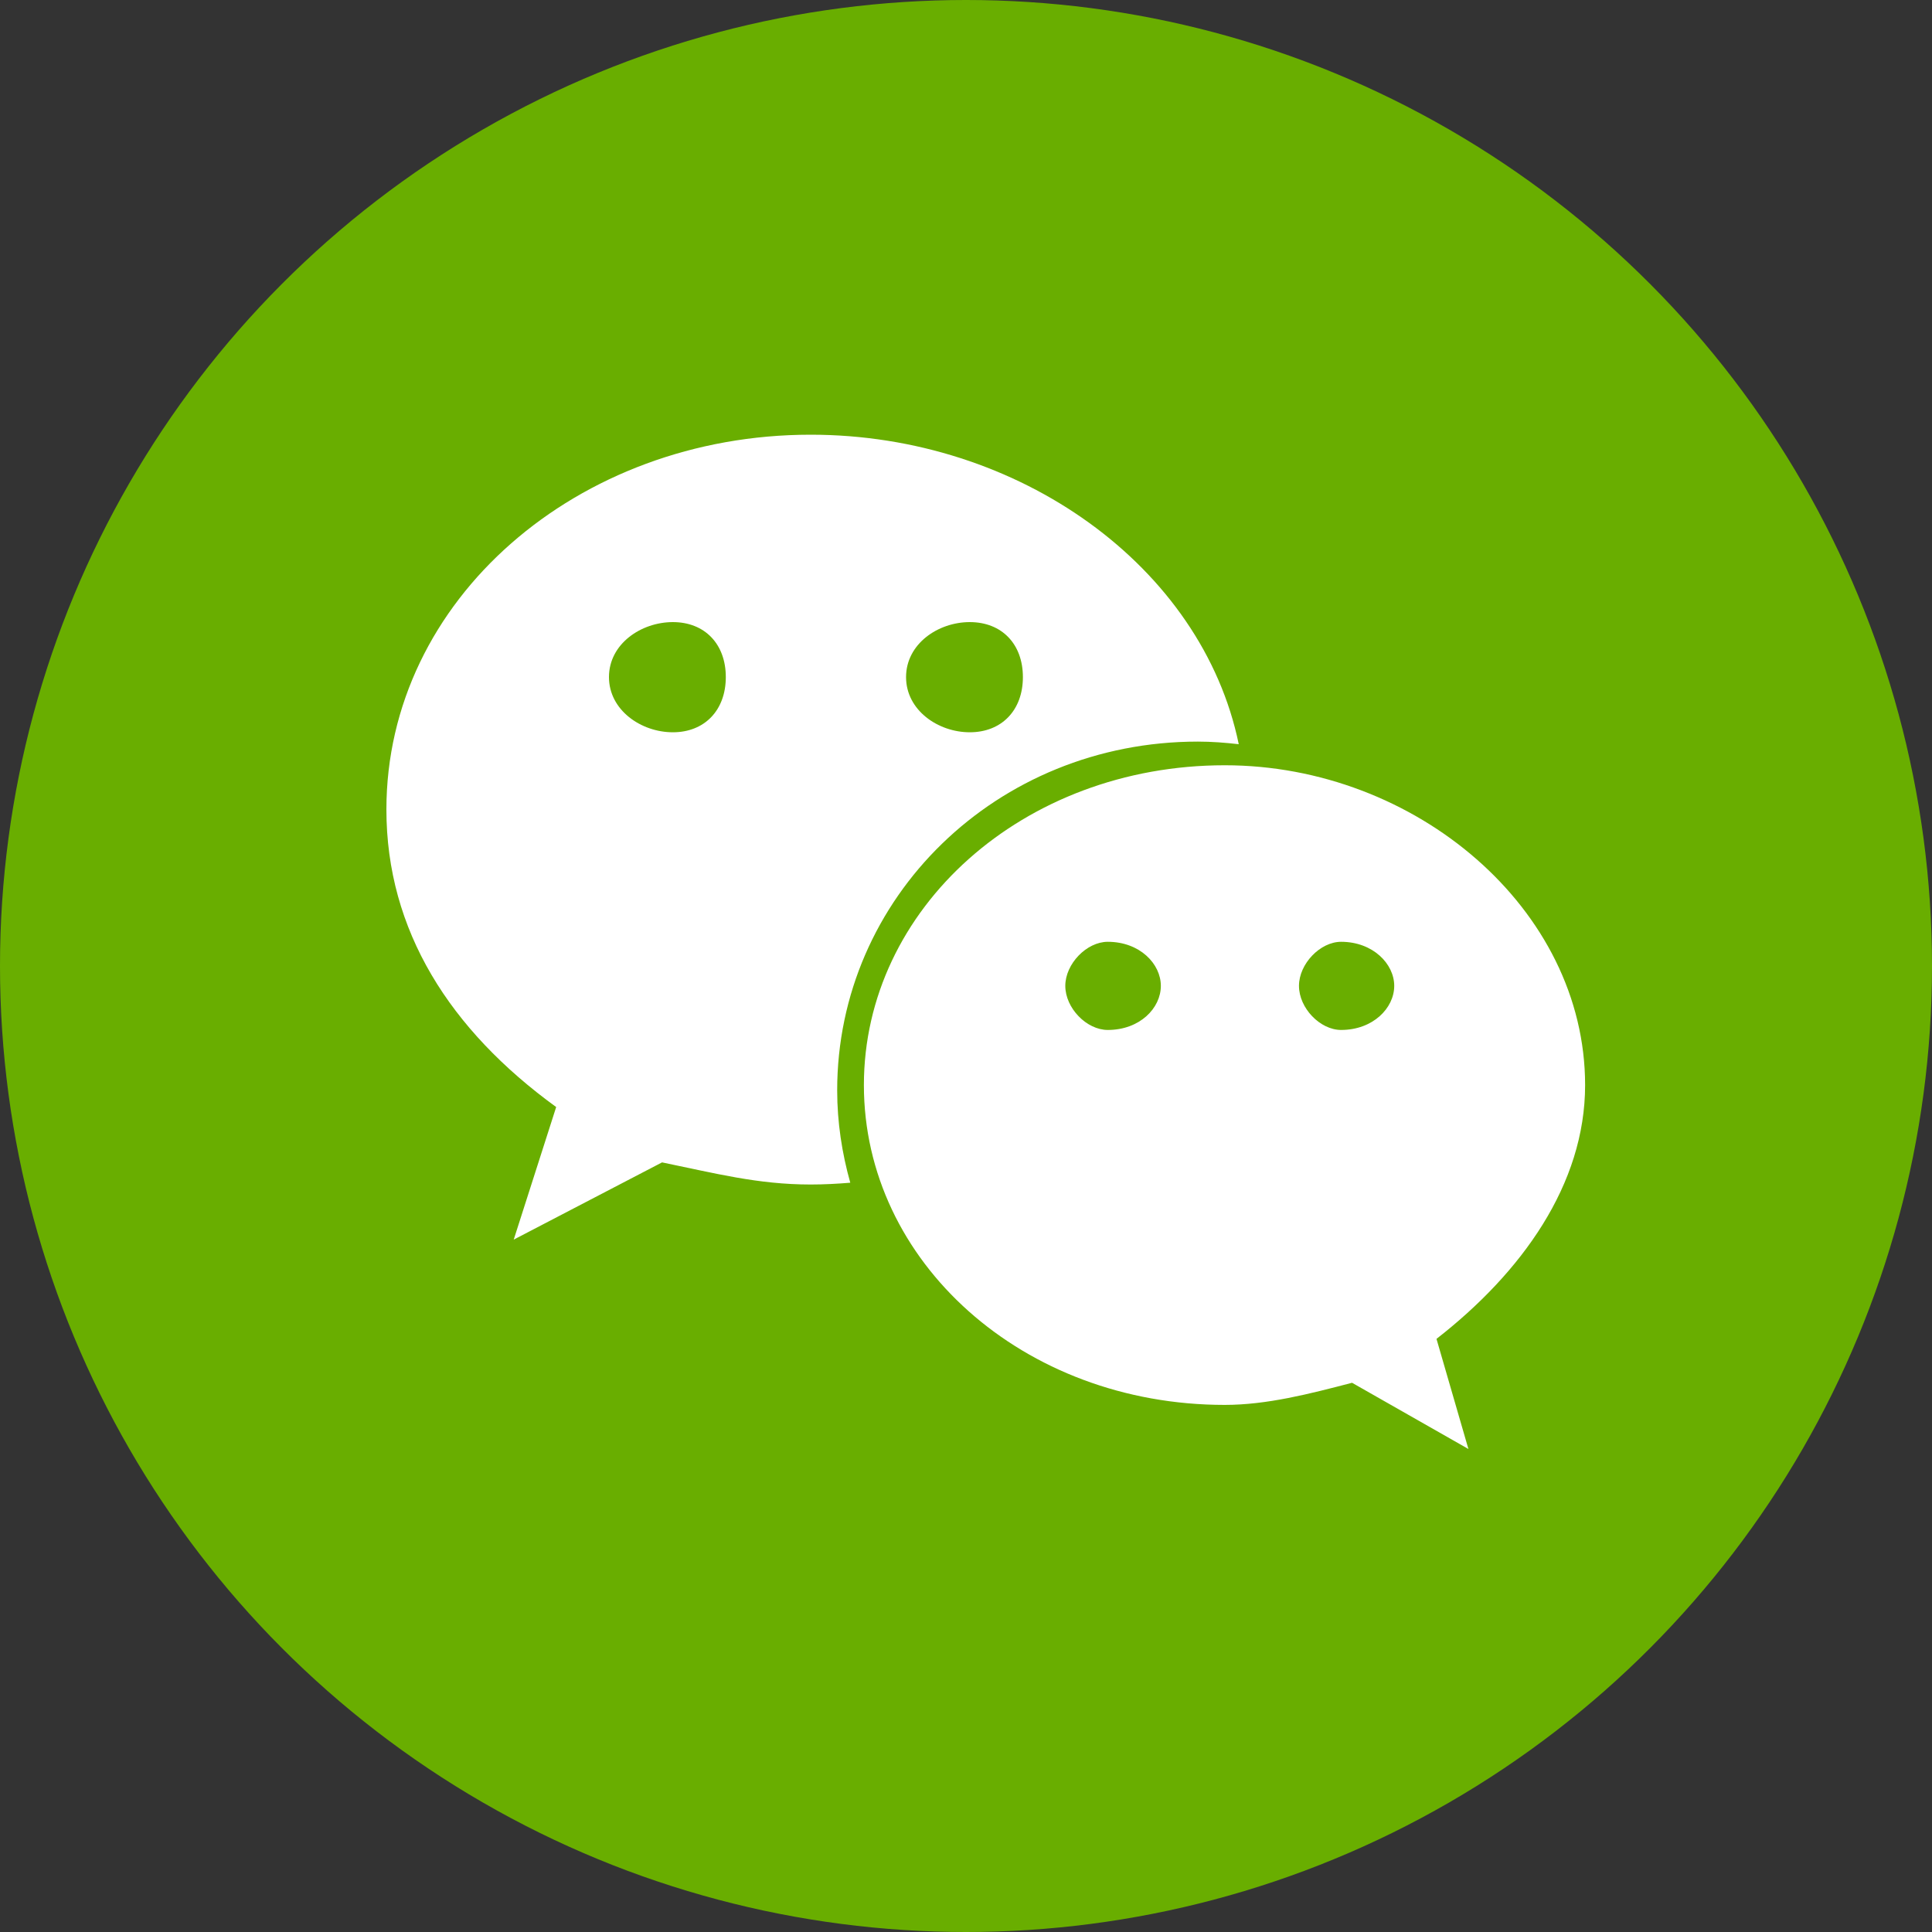
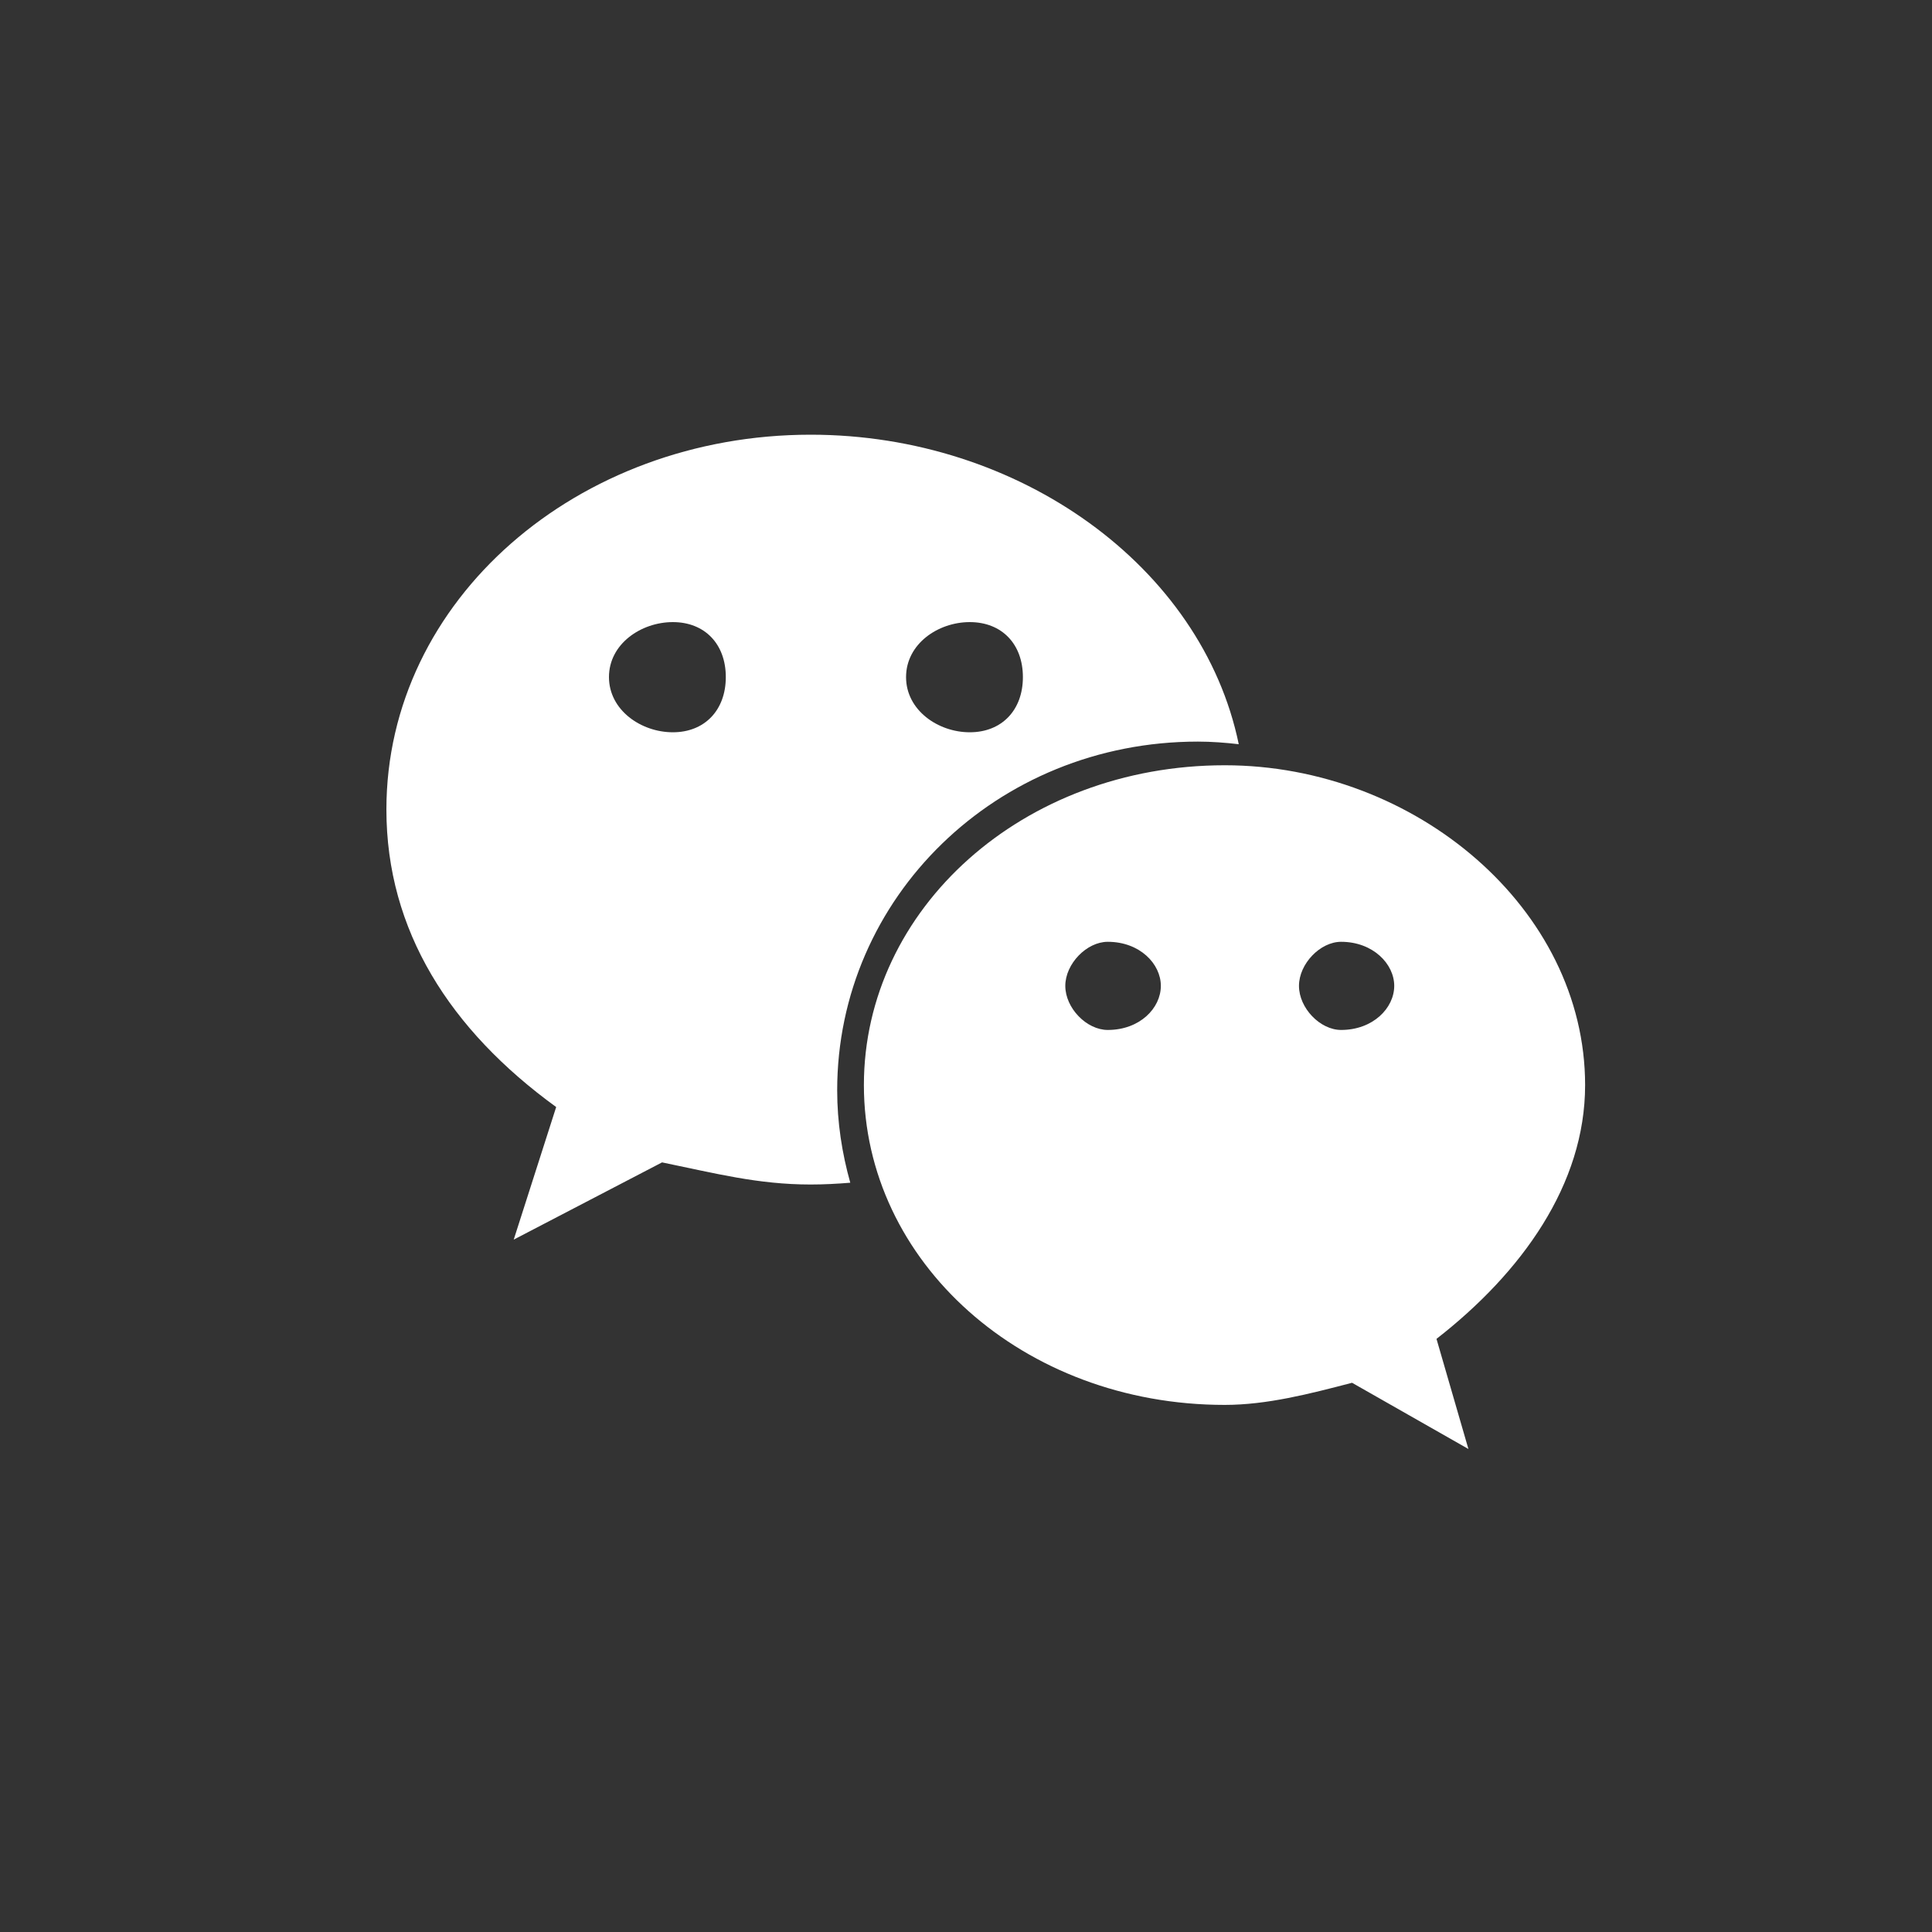
<svg xmlns="http://www.w3.org/2000/svg" width="40" height="40" viewBox="0 0 40 40" fill="none">
  <rect x="0" y="0" width="40" height="40" fill="#333333" stroke="none" />
-   <circle cx="20" cy="20" r="20" fill="#69AE00" />
-   <path d="M24.801 15.354C25.086 15.354 25.368 15.376 25.647 15.408C24.887 11.731 21.103 9 16.784 9C11.956 9 8 12.419 8 16.76C8 19.266 9.316 21.324 11.515 22.92L10.636 25.665L13.707 24.066C14.806 24.291 15.688 24.524 16.784 24.524C17.06 24.524 17.333 24.509 17.604 24.487C17.433 23.878 17.333 23.238 17.333 22.575C17.333 18.589 20.629 15.354 24.801 15.354ZM20.078 12.88C20.74 12.88 21.178 13.332 21.178 14.019C21.178 14.703 20.74 15.161 20.078 15.161C19.42 15.161 18.759 14.703 18.759 14.019C18.759 13.332 19.42 12.88 20.078 12.88ZM13.931 15.161C13.272 15.161 12.608 14.702 12.608 14.018C12.608 13.332 13.272 12.88 13.931 12.88C14.589 12.88 15.027 13.332 15.027 14.018C15.027 14.703 14.589 15.161 13.931 15.161ZM32.818 22.466C32.818 18.817 29.304 15.844 25.357 15.844C21.177 15.844 17.886 18.817 17.886 22.466C17.886 26.12 21.177 29.087 25.357 29.087C26.232 29.087 27.114 28.858 27.993 28.629L30.402 30L29.741 27.72C31.505 26.346 32.818 24.524 32.818 22.466ZM22.935 21.324C22.497 21.324 22.056 20.872 22.056 20.411C22.056 19.956 22.497 19.499 22.935 19.499C23.599 19.499 24.034 19.956 24.034 20.411C24.034 20.872 23.599 21.324 22.935 21.324ZM27.766 21.324C27.332 21.324 26.894 20.872 26.894 20.411C26.894 19.956 27.332 19.499 27.766 19.499C28.425 19.499 28.866 19.956 28.866 20.411C28.866 20.872 28.425 21.324 27.766 21.324Z" fill="white" />
+   <path d="M24.801 15.354C25.086 15.354 25.368 15.376 25.647 15.408C24.887 11.731 21.103 9 16.784 9C11.956 9 8 12.419 8 16.76C8 19.266 9.316 21.324 11.515 22.92L10.636 25.665L13.707 24.066C14.806 24.291 15.688 24.524 16.784 24.524C17.06 24.524 17.333 24.509 17.604 24.487C17.433 23.878 17.333 23.238 17.333 22.575C17.333 18.589 20.629 15.354 24.801 15.354ZM20.078 12.88C20.74 12.88 21.178 13.332 21.178 14.019C21.178 14.703 20.74 15.161 20.078 15.161C19.42 15.161 18.759 14.703 18.759 14.019C18.759 13.332 19.42 12.88 20.078 12.88ZM13.931 15.161C13.272 15.161 12.608 14.702 12.608 14.018C12.608 13.332 13.272 12.88 13.931 12.88C14.589 12.88 15.027 13.332 15.027 14.018C15.027 14.703 14.589 15.161 13.931 15.161ZM32.818 22.466C32.818 18.817 29.304 15.844 25.357 15.844C21.177 15.844 17.886 18.817 17.886 22.466C17.886 26.12 21.177 29.087 25.357 29.087C26.232 29.087 27.114 28.858 27.993 28.629L30.402 30L29.741 27.72C31.505 26.346 32.818 24.524 32.818 22.466ZM22.935 21.324C22.497 21.324 22.056 20.872 22.056 20.411C22.056 19.956 22.497 19.499 22.935 19.499C23.599 19.499 24.034 19.956 24.034 20.411C24.034 20.872 23.599 21.324 22.935 21.324ZM27.766 21.324C27.332 21.324 26.894 20.872 26.894 20.411C26.894 19.956 27.332 19.499 27.766 19.499C28.425 19.499 28.866 19.956 28.866 20.411C28.866 20.872 28.425 21.324 27.766 21.324" fill="white" />
</svg>